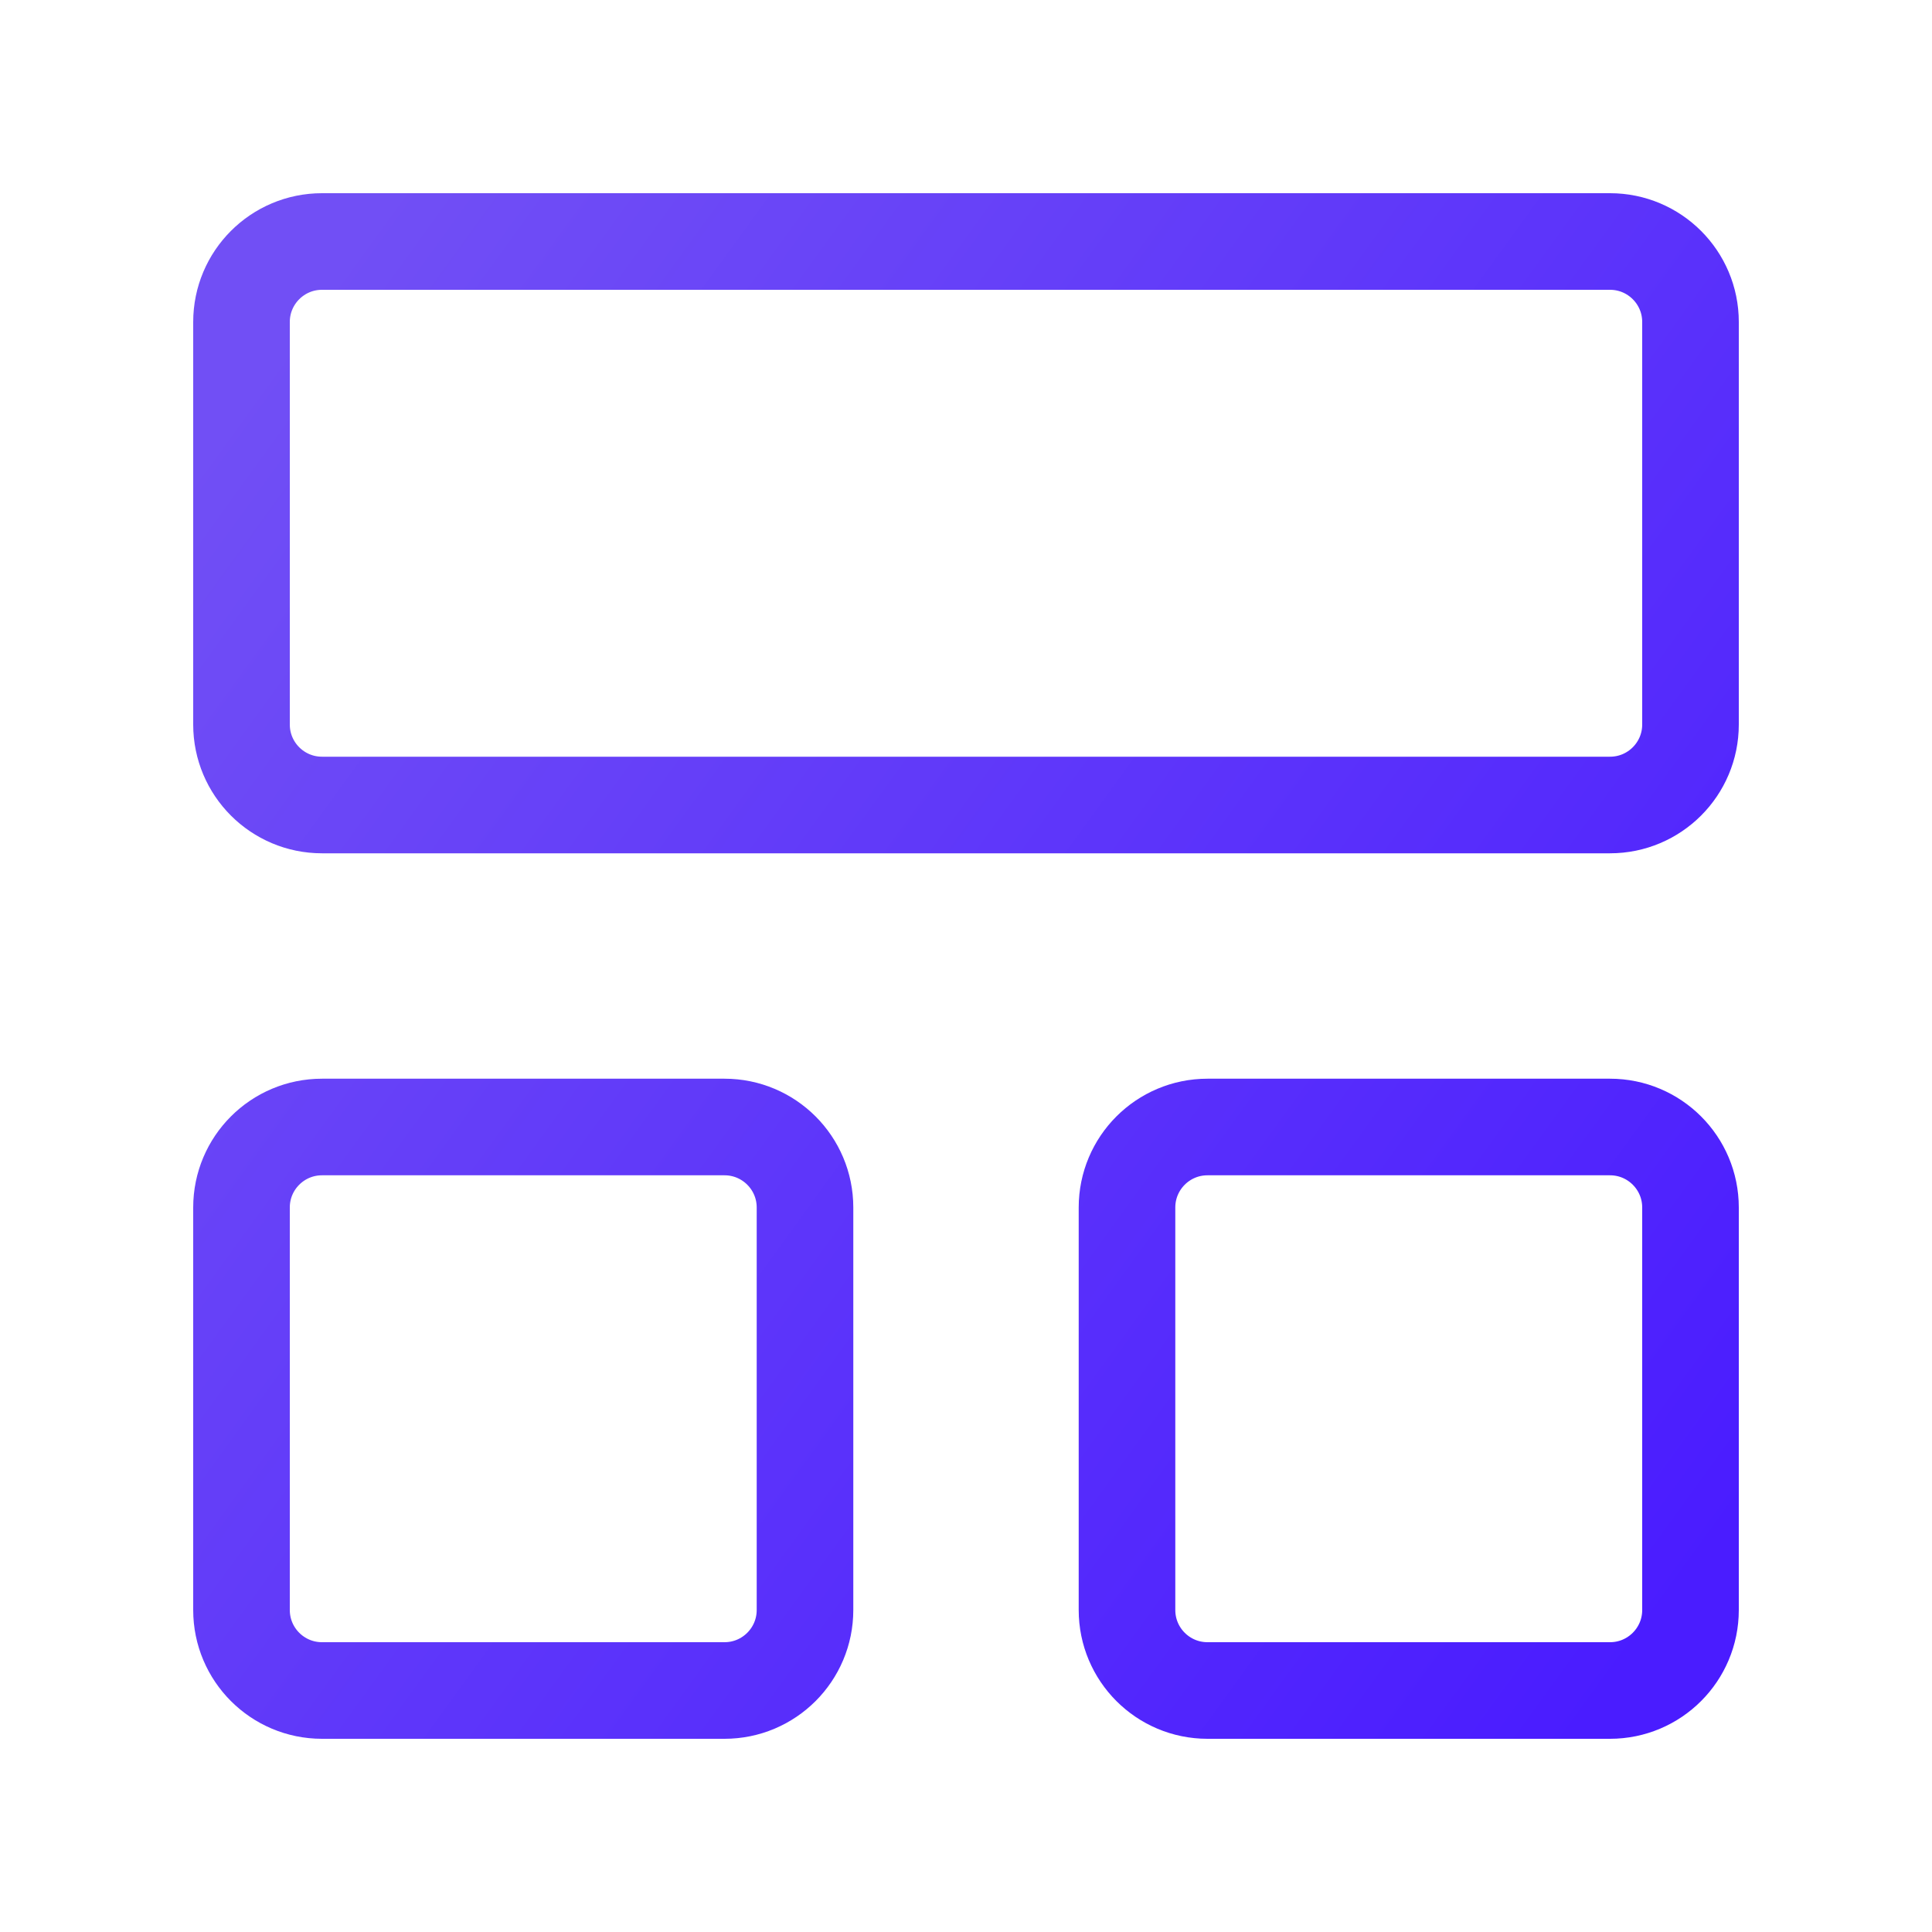
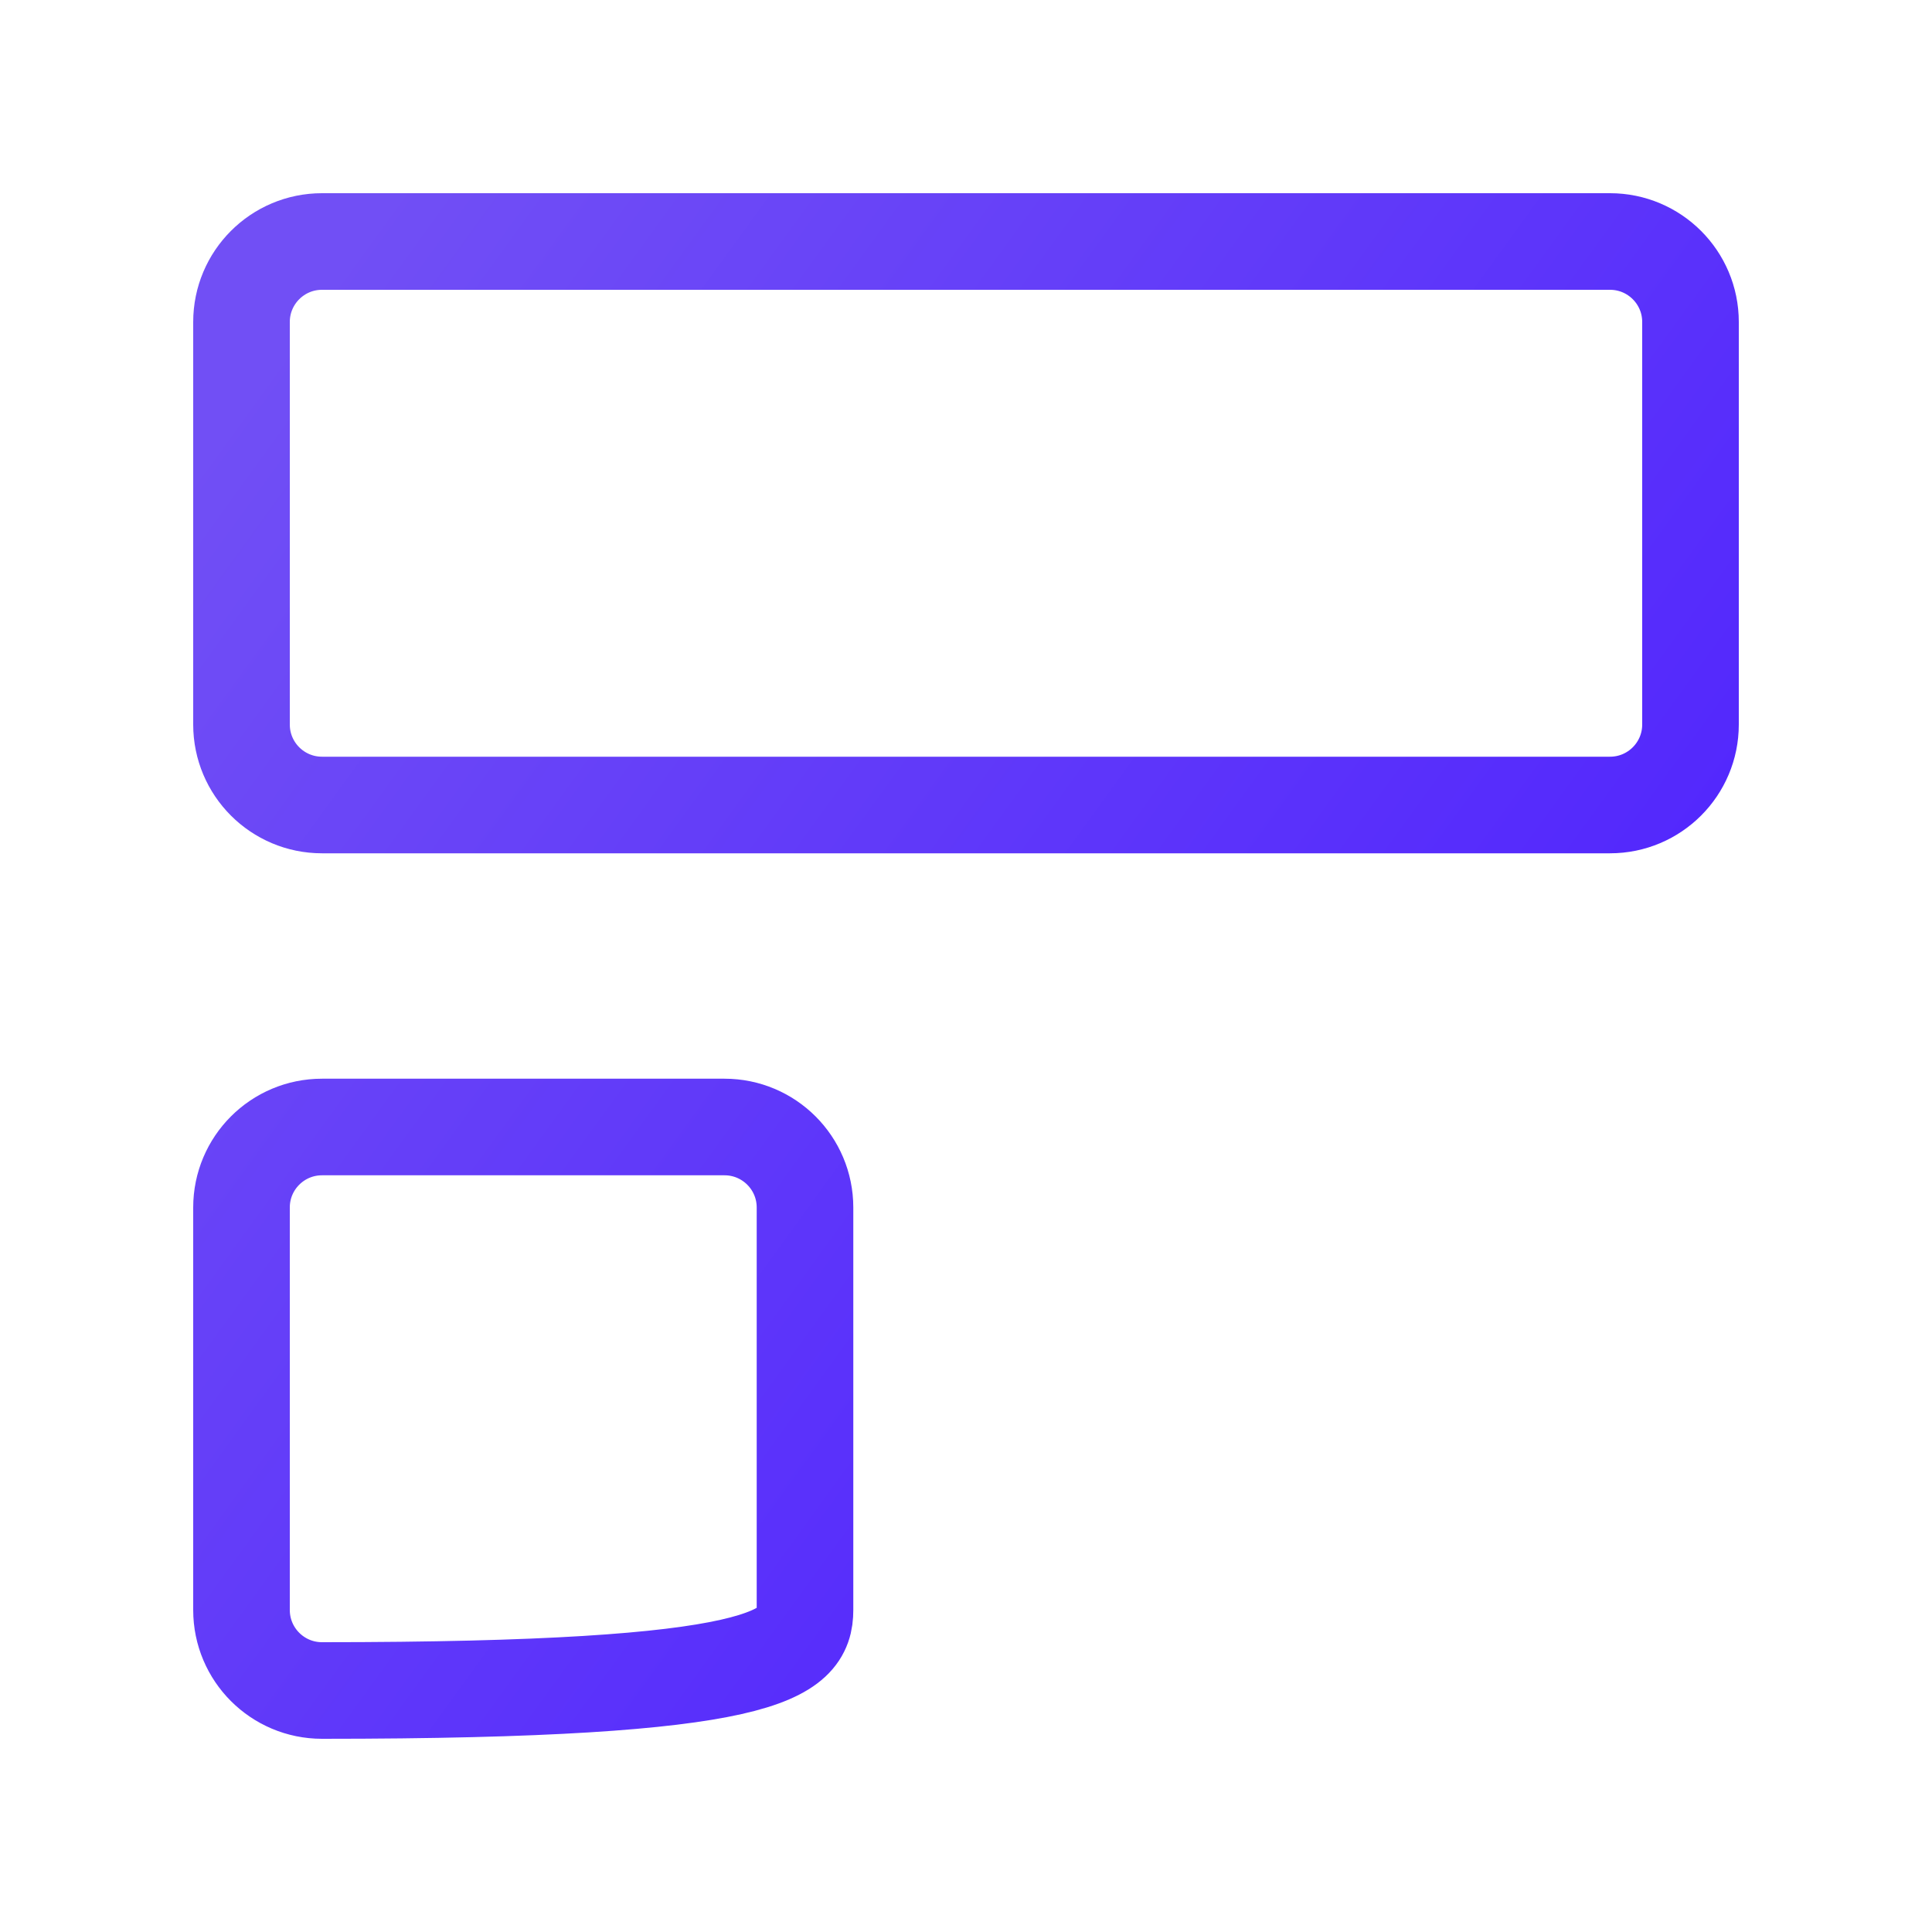
<svg xmlns="http://www.w3.org/2000/svg" width="60" height="60" viewBox="0 0 60 60" fill="none">
  <path d="M50 7.5H10C8.619 7.5 7.5 8.619 7.5 10V22.5C7.5 23.881 8.619 25 10 25H50C51.381 25 52.5 23.881 52.5 22.5V10C52.5 8.619 51.381 7.5 50 7.5Z" stroke="url(#paint0_linear_2334_2658)" stroke-width="3" stroke-linecap="round" stroke-linejoin="round" />
-   <path d="M22.5 35H10C8.619 35 7.5 36.119 7.5 37.5V50C7.5 51.381 8.619 52.5 10 52.5H22.5C23.881 52.5 25 51.381 25 50V37.5C25 36.119 23.881 35 22.5 35Z" stroke="url(#paint1_linear_2334_2658)" stroke-width="3" stroke-linecap="round" stroke-linejoin="round" />
-   <path d="M50 35H37.5C36.119 35 35 36.119 35 37.5V50C35 51.381 36.119 52.5 37.5 52.5H50C51.381 52.5 52.5 51.381 52.5 50V37.5C52.5 36.119 51.381 35 50 35Z" stroke="url(#paint2_linear_2334_2658)" stroke-width="3" stroke-linecap="round" stroke-linejoin="round" />
+   <path d="M22.5 35H10C8.619 35 7.5 36.119 7.5 37.5V50C7.5 51.381 8.619 52.5 10 52.5C23.881 52.5 25 51.381 25 50V37.5C25 36.119 23.881 35 22.5 35Z" stroke="url(#paint1_linear_2334_2658)" stroke-width="3" stroke-linecap="round" stroke-linejoin="round" />
  <defs>
    <linearGradient id="paint0_linear_2334_2658" x1="10.875" y1="7.5" x2="58.322" y2="41.877" gradientUnits="userSpaceOnUse">
      <stop stop-color="#714FF5" />
      <stop offset="0.994" stop-color="#4A1CFF" />
    </linearGradient>
    <linearGradient id="paint1_linear_2334_2658" x1="10.875" y1="7.5" x2="58.322" y2="41.877" gradientUnits="userSpaceOnUse">
      <stop stop-color="#714FF5" />
      <stop offset="0.994" stop-color="#4A1CFF" />
    </linearGradient>
    <linearGradient id="paint2_linear_2334_2658" x1="10.875" y1="7.5" x2="58.322" y2="41.877" gradientUnits="userSpaceOnUse">
      <stop stop-color="#714FF5" />
      <stop offset="0.994" stop-color="#4A1CFF" />
    </linearGradient>
  </defs>
</svg>